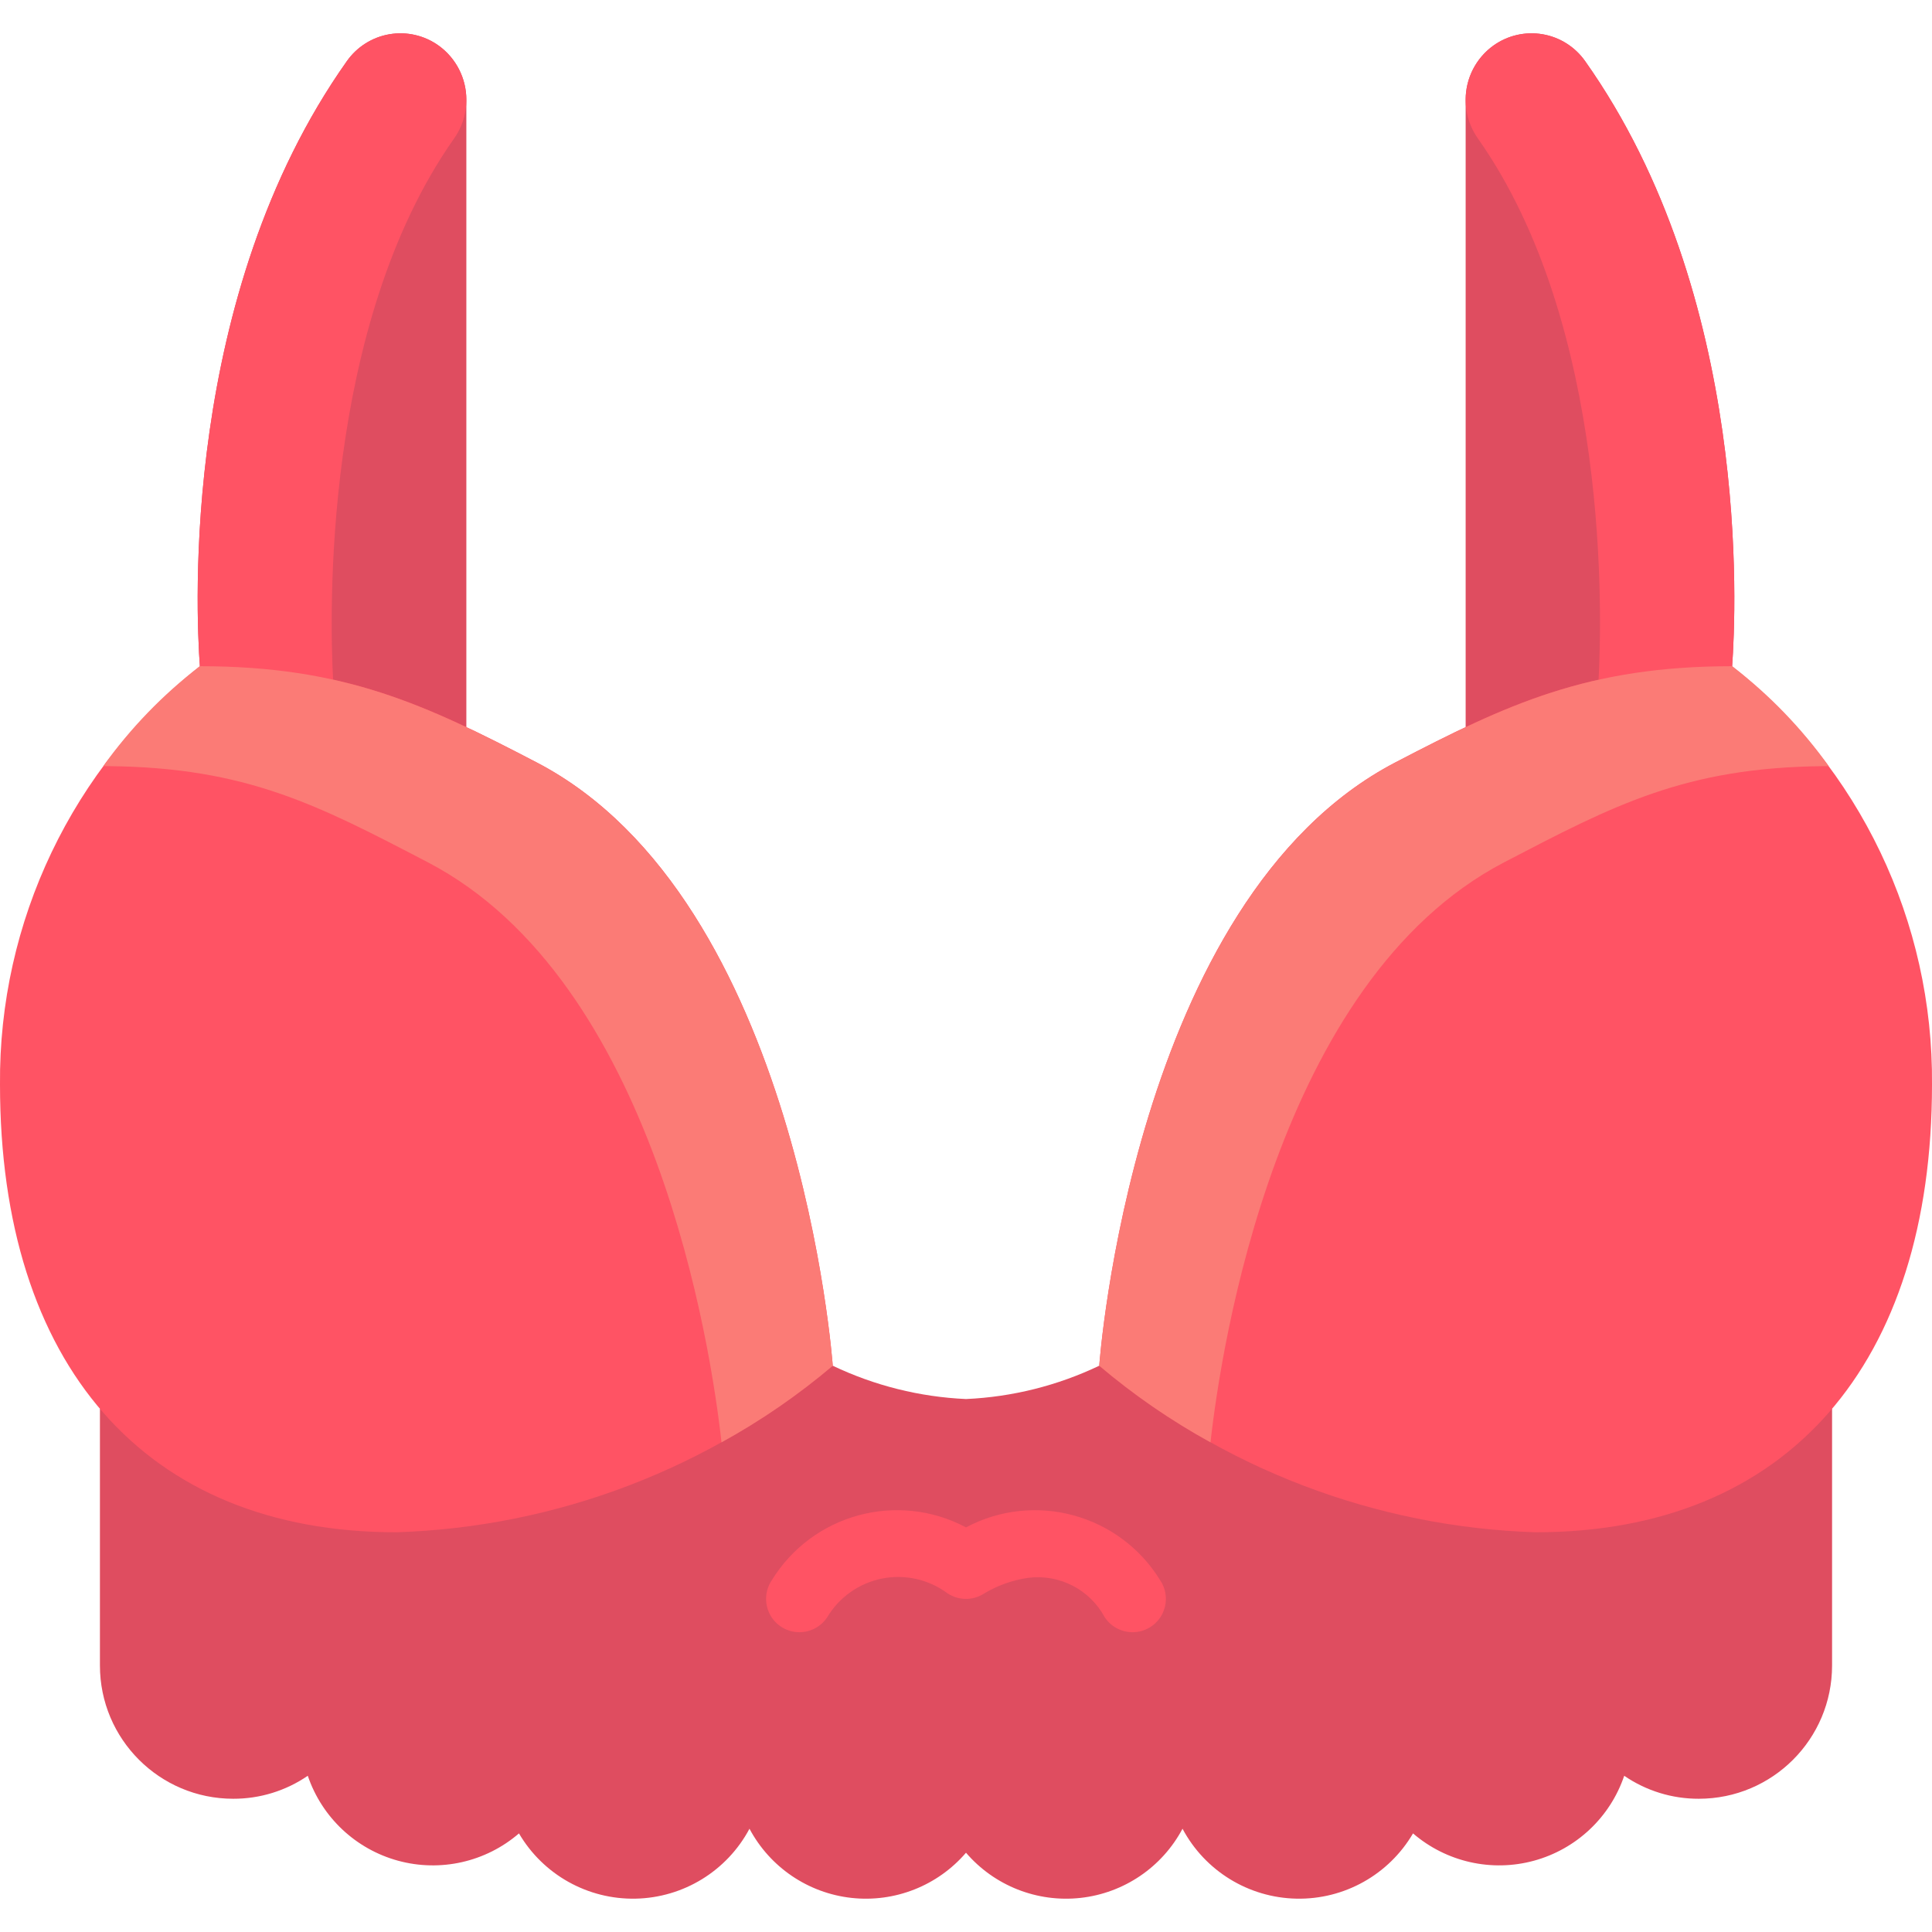
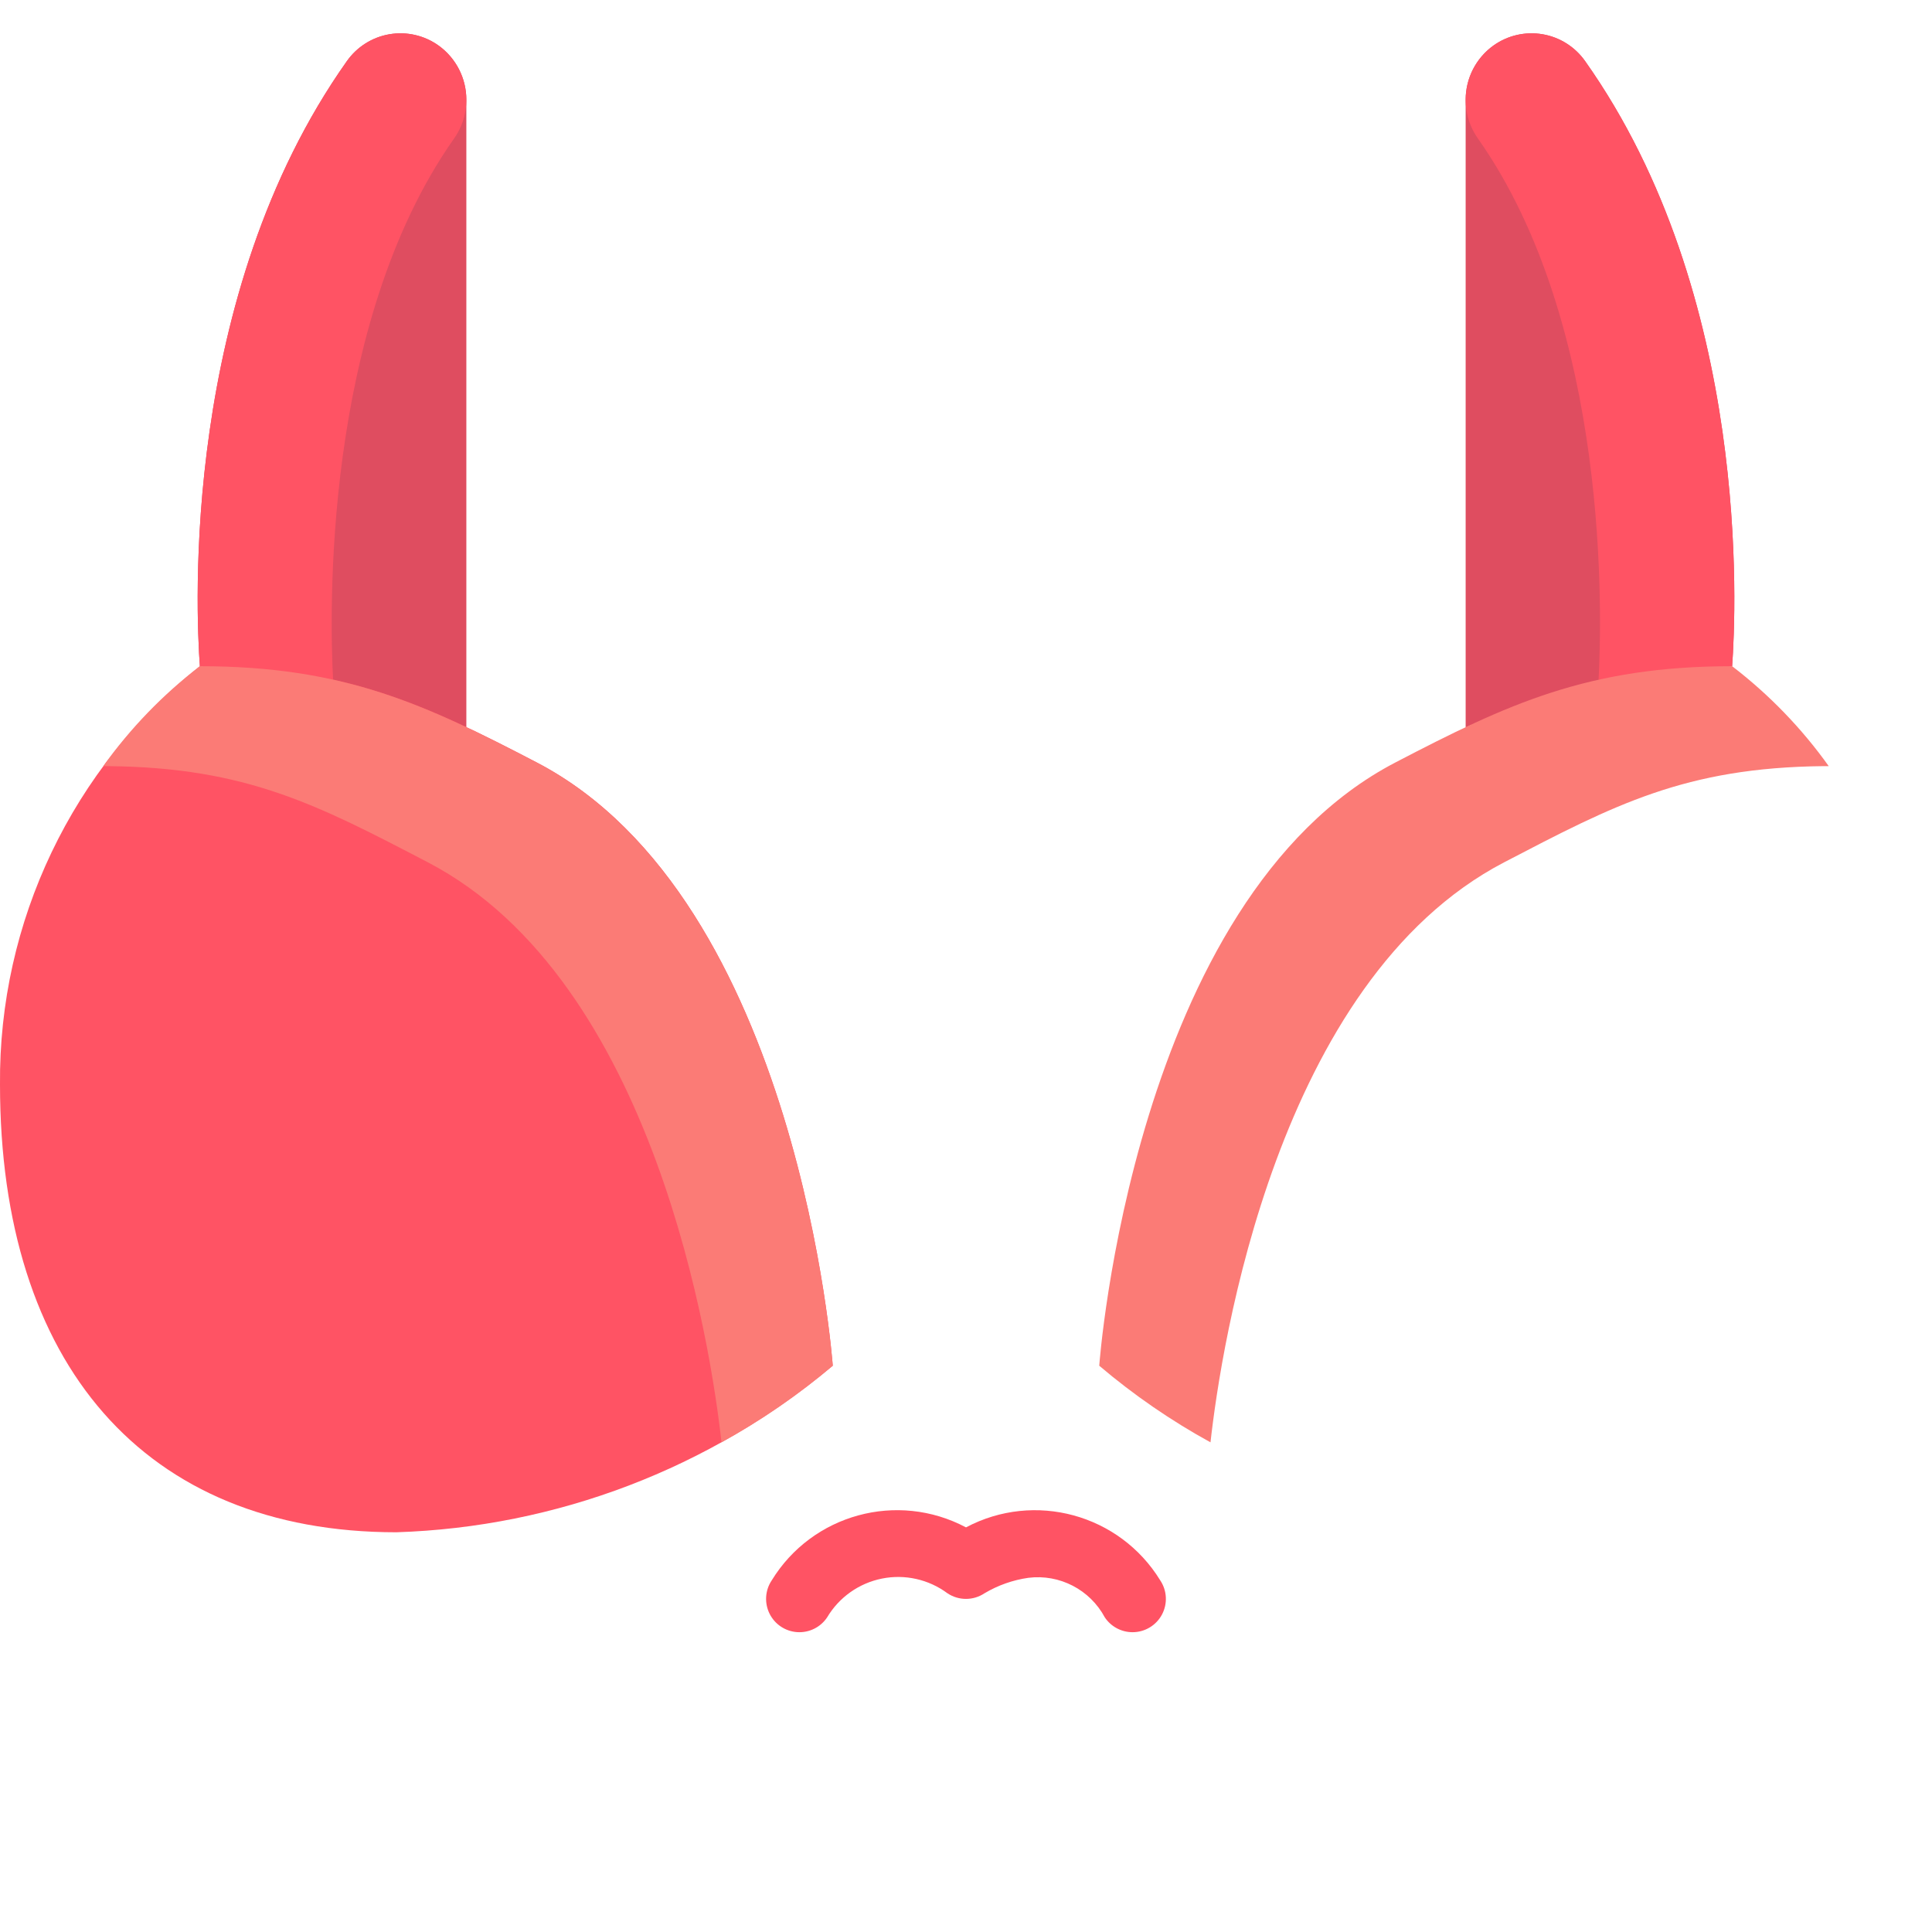
<svg xmlns="http://www.w3.org/2000/svg" height="512" viewBox="0 0 58 56" width="512">
  <g id="Page-1" fill="none" fill-rule="evenodd">
    <g id="030---Lace-Bra" fill-rule="nonzero" transform="translate(-1)">
      <path id="Shape" d="m14.17.37c-.427-.307-.96-.43-1.478-.342-.519.088-.98.381-1.282.812-4.98 7.04-4.53 16.5-4.41 18.16 0 0 6.68 1.21 8 1.84l-0-18.84c.003-.645-.307-1.252-.83-1.63z" fill="#df4d60" />
      <path id="Shape" d="m48.59.84c-.301-.431-.763-.724-1.282-.812-.519-.088-1.051.035-1.478.342-.523.378-.833.985-.83 1.63l-0 18.84c1.31-.63 8-1.84 8-1.84.12-1.66.57-11.12-4.41-18.16z" fill="#df4d60" />
      <path id="Shape" d="m7 19c-.12-1.66-.57-11.12 4.41-18.16.301-.431.763-.724 1.282-.812.519-.088 1.051.035 1.478.342.892.647 1.097 1.891.46 2.79-3.97 5.64-3.73 14.38-3.63 16.25z" fill="#ff5364" />
      <path id="Shape" d="m48.99 19.41c.1-1.87.35-10.61-3.62-16.25-.637-.899-.432-2.143.46-2.79.427-.307.96-.43 1.478-.342.519.088.98.381 1.282.812 4.98 7.04 4.53 16.5 4.41 18.16z" fill="#ff5364" />
-       <path id="Shape" d="m56 41.29v7.71c0 2.209-1.791 4-4 4-.799.003-1.581-.238-2.24-.69-.423 1.248-1.439 2.203-2.71 2.55s-2.631.039-3.63-.82c-.726 1.239-2.065 1.989-3.501 1.959-1.436-.029-2.744-.832-3.419-2.099-.614 1.155-1.76 1.932-3.06 2.076-1.3.144-2.588-.363-3.44-1.356-.852.992-2.14 1.5-3.44 1.356-1.3-.144-2.445-.921-3.06-2.076-.675 1.267-1.983 2.07-3.419 2.099-1.436.029-2.775-.72-3.501-1.959-.998.86-2.359 1.167-3.63.82s-2.287-1.303-2.71-2.55c-.659.452-1.441.693-2.24.69-2.209 0-4-1.791-4-4v-7.71l22-1.29c1.253.598 2.613.938 4 1 1.387-.062 2.747-.402 4-1z" fill="#df4d60" />
      <g fill="#ff5364">
        <path id="Shape" d="m35 48c-.335 0-.647-.167-.833-.445-.445-.832-1.357-1.305-2.294-1.188-.466.066-.914.224-1.319.465-.336.224-.774.224-1.11 0-.564-.419-1.279-.58-1.967-.442-.689.138-1.287.561-1.646 1.165-.198.297-.54.466-.897.443s-.674-.235-.832-.555c-.158-.32-.134-.701.065-.998 1.218-1.989 3.773-2.686 5.833-1.592 2.059-1.093 4.613-.396 5.832 1.592.205.307.224.702.05 1.027-.174.325-.513.528-.882.528z" />
        <path id="Shape" d="m7 19c-3.829 3.039-6.042 7.673-6 12.561 0 8.373 4.327 13.439 11.9 13.439 4.803-.154 9.416-1.914 13.1-5 0 0-1-14-8.886-18.111-3.359-1.751-5.787-2.889-10.114-2.889z" />
-         <path id="Shape" d="m53 19c3.829 3.039 6.042 7.673 6 12.561 0 8.373-4.327 13.439-11.9 13.439-4.803-.154-9.416-1.914-13.1-5 0 0 1-14 8.886-18.111 3.359-1.751 5.787-2.889 10.114-2.889z" />
      </g>
      <path id="Shape" d="m26 40c-1.033.877-2.152 1.648-3.34 2.3-.32-2.88-1.99-13.85-8.81-17.41-3.3-1.72-5.44-2.85-9.6-2.89h-.15c.813-1.138 1.79-2.149 2.9-3 4.33 0 6.75 1.14 10.11 2.89 7.89 4.11 8.89 18.11 8.89 18.11z" fill="#fb7b76" />
      <path id="Shape" d="m55.9 22h-.15c-4.16.04-6.3 1.17-9.6 2.89-6.82 3.56-8.49 14.53-8.81 17.41-1.188-.652-2.307-1.423-3.34-2.3 0 0 1-14 8.89-18.11 3.36-1.75 5.78-2.89 10.11-2.89 1.11.851 2.087 1.862 2.9 3z" fill="#fb7b76" />
    </g>
  </g>
</svg>